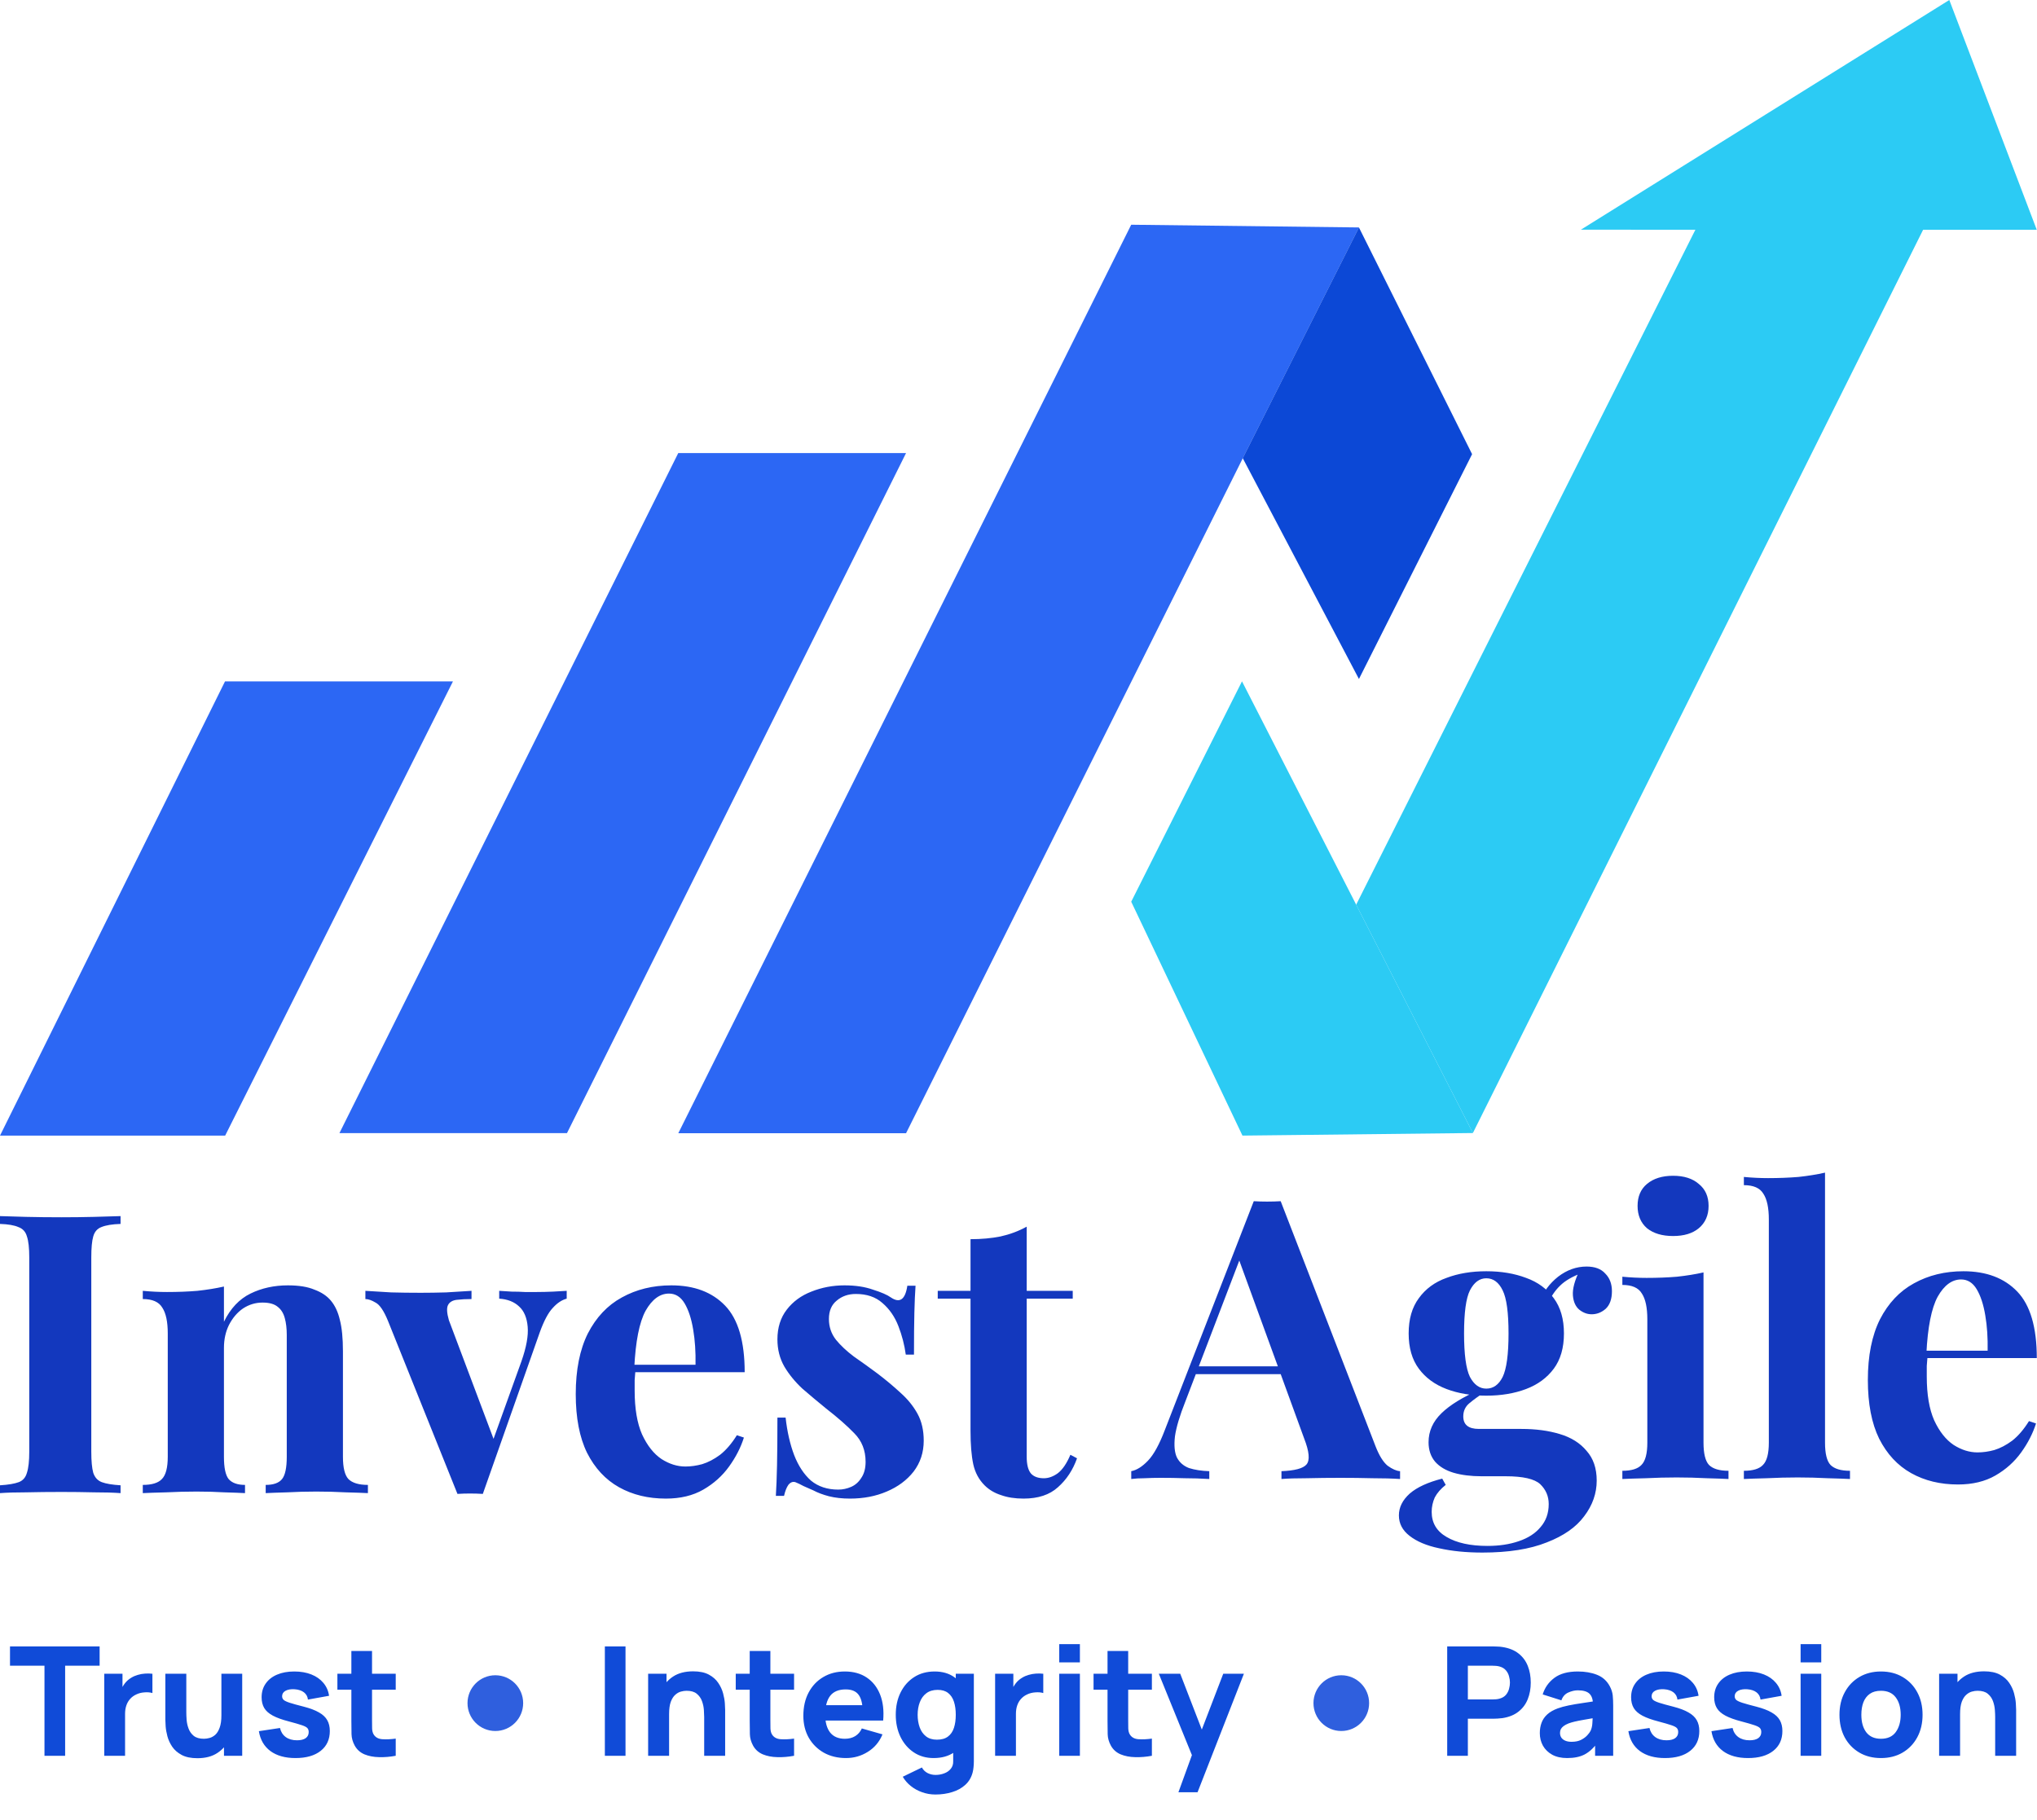
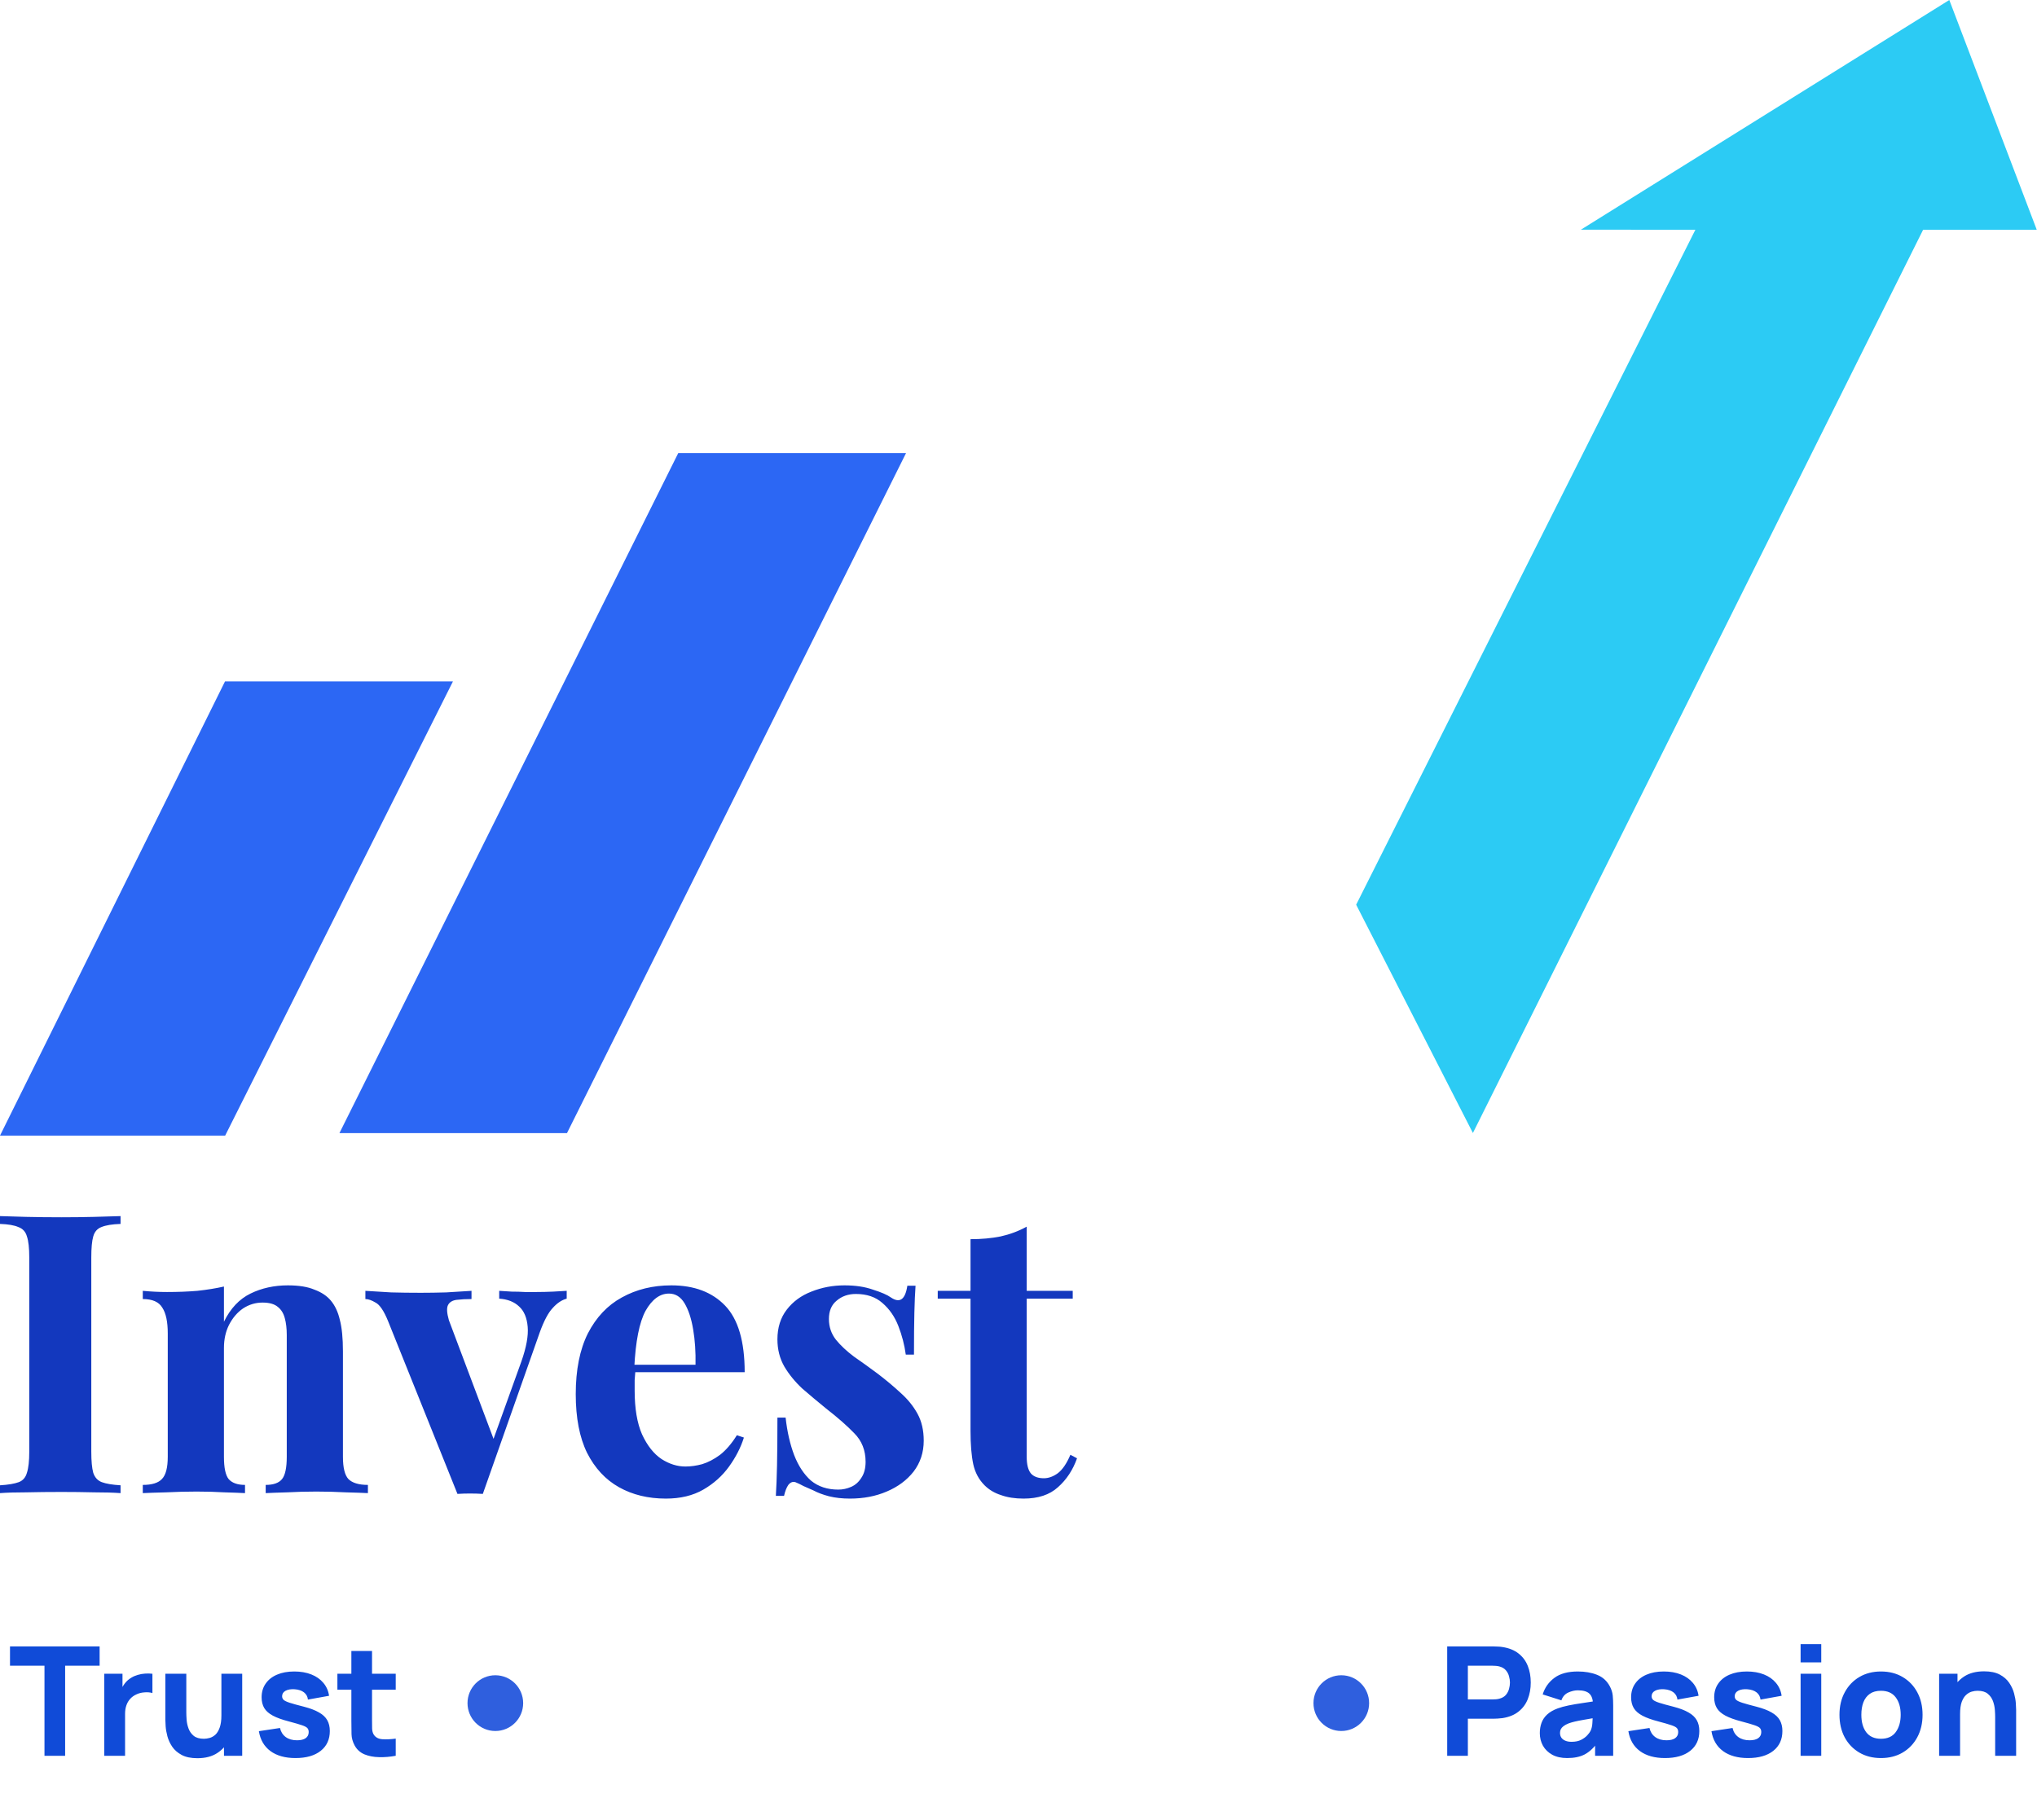
<svg xmlns="http://www.w3.org/2000/svg" width="348" height="311" viewBox="0 0 348 311" fill="none">
  <path d="M38.441 116.427H77.382L38.466 194.036H0L38.441 116.427Z" fill="#2C67F4" />
  <path d="M57.989 193.608H96.863L154.79 77.412H115.873L57.989 193.608Z" fill="#2C67F4" />
-   <path d="M115.88 193.628H154.79L212.514 77.902L232.172 38.862L193.256 38.398L115.88 193.628Z" fill="#2C67F4" />
-   <path d="M232.161 38.864L251.492 77.6L232.161 116.015L212.311 78.288L232.161 38.864Z" fill="#0C48D6" />
-   <path d="M193.257 154.07L212.181 116.417L251.635 193.593L212.261 194.032L193.257 154.07Z" fill="#2CCBF4" />
  <path d="M251.629 193.588L328.542 39.263H347.96L333.018 0L270.083 39.244L289.638 39.257L231.686 154.58L251.629 193.588Z" fill="#2CCBF4" />
  <path d="M20.596 207.788V209.125C19.174 209.169 18.086 209.348 17.33 209.66C16.619 209.927 16.153 210.462 15.931 211.264C15.708 212.022 15.597 213.225 15.597 214.874V248.035C15.597 249.639 15.708 250.842 15.931 251.645C16.197 252.447 16.686 252.982 17.397 253.249C18.108 253.516 19.174 253.695 20.596 253.784V255.121C19.397 255.032 17.886 254.988 16.064 254.988C14.242 254.943 12.398 254.921 10.531 254.921C8.354 254.921 6.332 254.943 4.466 254.988C2.644 254.988 1.155 255.032 0 255.121V253.784C1.422 253.695 2.488 253.516 3.199 253.249C3.91 252.982 4.377 252.447 4.599 251.645C4.866 250.842 4.999 249.639 4.999 248.035V214.874C4.999 213.225 4.866 212.022 4.599 211.264C4.377 210.462 3.888 209.927 3.133 209.66C2.422 209.348 1.378 209.169 0 209.125V207.788C1.155 207.832 2.644 207.877 4.466 207.921C6.332 207.966 8.354 207.988 10.531 207.988C12.398 207.988 14.242 207.966 16.064 207.921C17.886 207.877 19.397 207.832 20.596 207.788ZM49.19 219.621C51.056 219.621 52.567 219.866 53.722 220.357C54.922 220.802 55.855 221.426 56.522 222.228C57.233 223.075 57.744 224.167 58.055 225.504C58.41 226.842 58.588 228.647 58.588 230.92V248.904C58.588 250.776 58.899 252.046 59.521 252.714C60.188 253.383 61.299 253.717 62.854 253.717V255.121C62.01 255.077 60.743 255.032 59.055 254.988C57.366 254.898 55.7 254.854 54.056 254.854C52.367 254.854 50.701 254.898 49.056 254.988C47.457 255.032 46.235 255.077 45.391 255.121V253.717C46.724 253.717 47.657 253.383 48.19 252.714C48.723 252.046 48.99 250.776 48.99 248.904V228.112C48.99 226.998 48.879 226.039 48.657 225.237C48.434 224.39 48.035 223.744 47.457 223.298C46.879 222.808 46.013 222.563 44.857 222.563C43.657 222.563 42.547 222.897 41.525 223.565C40.547 224.234 39.747 225.17 39.125 226.373C38.547 227.532 38.258 228.847 38.258 230.318V248.904C38.258 250.776 38.525 252.046 39.058 252.714C39.636 253.383 40.569 253.717 41.858 253.717V255.121C41.058 255.077 39.88 255.032 38.325 254.988C36.814 254.898 35.237 254.854 33.593 254.854C31.904 254.854 30.171 254.898 28.393 254.988C26.616 255.032 25.283 255.077 24.394 255.121V253.717C25.95 253.717 27.038 253.383 27.66 252.714C28.327 252.046 28.66 250.776 28.66 248.904V227.844C28.66 225.838 28.349 224.368 27.727 223.432C27.149 222.451 26.038 221.961 24.394 221.961V220.557C25.816 220.691 27.194 220.758 28.527 220.758C30.393 220.758 32.126 220.691 33.726 220.557C35.37 220.379 36.881 220.134 38.258 219.822V225.839C39.369 223.565 40.88 221.961 42.791 221.025C44.702 220.089 46.835 219.621 49.19 219.621ZM96.816 220.557V221.894C95.971 222.117 95.171 222.652 94.416 223.499C93.661 224.301 92.927 225.683 92.216 227.644L82.485 255.255C81.774 255.21 81.04 255.188 80.285 255.188C79.574 255.188 78.863 255.21 78.152 255.255L66.288 225.705C65.577 223.966 64.865 222.919 64.155 222.563C63.488 222.162 62.911 221.961 62.422 221.961V220.557C63.844 220.646 65.31 220.735 66.821 220.825C68.376 220.869 70.064 220.891 71.886 220.891C73.264 220.891 74.709 220.869 76.219 220.825C77.775 220.735 79.219 220.646 80.552 220.557V221.961C79.619 221.961 78.775 222.006 78.019 222.095C77.308 222.184 76.819 222.474 76.553 222.964C76.286 223.454 76.33 224.323 76.686 225.571L84.485 246.296L83.818 247.233L89.084 232.591C89.928 230.184 90.283 228.223 90.15 226.708C90.017 225.148 89.528 223.989 88.684 223.231C87.84 222.429 86.707 221.983 85.284 221.894V220.557C85.951 220.602 86.662 220.646 87.417 220.691C88.217 220.691 88.972 220.713 89.684 220.758C90.439 220.758 91.106 220.758 91.683 220.758C92.572 220.758 93.505 220.735 94.483 220.691C95.46 220.646 96.238 220.602 96.816 220.557ZM114.69 219.621C118.601 219.621 121.667 220.78 123.889 223.097C126.11 225.415 127.221 229.204 127.221 234.463H105.292L105.158 233.192H118.823C118.867 231.008 118.734 229.003 118.423 227.176C118.112 225.304 117.623 223.811 116.956 222.696C116.29 221.582 115.401 221.025 114.29 221.025C112.735 221.025 111.402 222.006 110.291 223.966C109.224 225.928 108.58 229.182 108.358 233.727L108.558 234.128C108.514 234.663 108.469 235.221 108.425 235.8C108.425 236.379 108.425 236.981 108.425 237.605C108.425 240.68 108.847 243.177 109.691 245.093C110.58 247.009 111.69 248.413 113.023 249.305C114.357 250.152 115.712 250.575 117.09 250.575C118.023 250.575 118.978 250.441 119.956 250.174C120.978 249.862 122 249.327 123.022 248.57C124.044 247.767 124.999 246.653 125.888 245.227L127.088 245.628C126.554 247.321 125.71 248.971 124.555 250.575C123.4 252.179 121.933 253.494 120.156 254.519C118.378 255.545 116.245 256.057 113.757 256.057C110.735 256.057 108.069 255.411 105.758 254.118C103.448 252.826 101.626 250.865 100.292 248.235C99.004 245.605 98.36 242.263 98.36 238.207C98.36 234.062 99.048 230.607 100.426 227.844C101.848 225.081 103.781 223.031 106.225 221.694C108.713 220.312 111.535 219.621 114.69 219.621ZM144.279 219.621C146.145 219.621 147.767 219.866 149.144 220.357C150.567 220.802 151.589 221.248 152.211 221.694C153.722 222.719 154.655 222.05 155.01 219.688H156.41C156.321 220.936 156.254 222.474 156.21 224.301C156.165 226.084 156.143 228.468 156.143 231.454H154.743C154.521 229.805 154.099 228.179 153.477 226.574C152.855 224.969 151.944 223.655 150.744 222.629C149.589 221.605 148.078 221.092 146.212 221.092C144.923 221.092 143.834 221.471 142.945 222.228C142.057 222.942 141.612 223.989 141.612 225.37C141.612 226.708 142.012 227.889 142.813 228.914C143.612 229.895 144.634 230.853 145.879 231.789C147.167 232.68 148.5 233.638 149.877 234.663C151.344 235.778 152.677 236.892 153.877 238.007C155.077 239.076 156.032 240.257 156.743 241.55C157.454 242.842 157.809 244.38 157.809 246.163C157.809 248.168 157.232 249.928 156.076 251.444C154.921 252.915 153.388 254.051 151.478 254.854C149.611 255.656 147.523 256.057 145.212 256.057C143.879 256.057 142.679 255.924 141.612 255.656C140.591 255.389 139.702 255.054 138.946 254.653C138.369 254.386 137.813 254.141 137.28 253.918C136.791 253.65 136.324 253.428 135.88 253.249C135.436 253.115 135.036 253.272 134.68 253.717C134.369 254.163 134.125 254.787 133.947 255.589H132.547C132.636 254.163 132.703 252.425 132.747 250.374C132.792 248.324 132.814 245.605 132.814 242.218H134.214C134.481 244.625 134.969 246.765 135.68 248.636C136.391 250.463 137.347 251.912 138.546 252.982C139.79 254.007 141.346 254.519 143.212 254.519C143.968 254.519 144.701 254.363 145.412 254.051C146.123 253.74 146.701 253.227 147.145 252.514C147.634 251.801 147.878 250.887 147.878 249.773C147.878 247.812 147.233 246.185 145.945 244.892C144.701 243.6 143.101 242.196 141.146 240.68C139.724 239.522 138.369 238.385 137.08 237.271C135.835 236.112 134.814 234.864 134.014 233.527C133.214 232.145 132.814 230.585 132.814 228.847C132.814 226.842 133.347 225.148 134.414 223.766C135.48 222.384 136.88 221.359 138.613 220.691C140.39 219.978 142.279 219.621 144.279 219.621ZM175.401 209.593V220.557H183.266V221.894H175.401V248.904C175.401 250.241 175.645 251.199 176.134 251.778C176.623 252.313 177.356 252.58 178.333 252.58C179.134 252.58 179.934 252.291 180.733 251.711C181.533 251.088 182.244 250.04 182.866 248.57L183.999 249.171C183.288 251.177 182.2 252.826 180.733 254.118C179.311 255.411 177.356 256.057 174.867 256.057C173.401 256.057 172.112 255.857 171.002 255.456C169.891 255.099 168.958 254.542 168.202 253.784C167.225 252.804 166.58 251.6 166.269 250.174C165.958 248.703 165.803 246.809 165.803 244.491V221.894H160.204V220.557H165.803V211.732C167.669 211.732 169.38 211.576 170.935 211.264C172.535 210.908 174.023 210.35 175.401 209.593Z" fill="#1338BE" />
-   <path d="M218.792 205.242L234.989 247.094C235.611 248.698 236.3 249.812 237.055 250.436C237.855 251.016 238.566 251.328 239.188 251.372V252.709C237.855 252.62 236.277 252.576 234.456 252.576C232.678 252.531 230.879 252.509 229.057 252.509C227.013 252.509 225.08 252.531 223.258 252.576C221.436 252.576 219.992 252.62 218.925 252.709V251.372C221.191 251.283 222.614 250.904 223.191 250.236C223.813 249.522 223.68 248.03 222.791 245.757L211.46 214.669L212.659 212.93L202.528 239.405C201.551 241.857 200.951 243.862 200.728 245.422C200.551 246.982 200.662 248.185 201.062 249.032C201.506 249.879 202.195 250.481 203.128 250.837C204.106 251.149 205.261 251.328 206.594 251.372V252.709C205.127 252.62 203.728 252.576 202.395 252.576C201.062 252.531 199.706 252.509 198.329 252.509C197.351 252.509 196.418 252.531 195.529 252.576C194.685 252.576 193.93 252.62 193.263 252.709V251.372C194.196 251.194 195.151 250.592 196.129 249.567C197.107 248.542 198.062 246.804 198.995 244.352L214.193 205.242C214.903 205.287 215.659 205.309 216.459 205.309C217.303 205.309 218.081 205.287 218.792 205.242ZM223.458 233.455V234.792H203.595L204.261 233.455H223.458ZM253.252 265.278C250.497 265.278 248.031 265.033 245.853 264.543C243.72 264.097 242.031 263.384 240.787 262.403C239.588 261.467 238.987 260.309 238.987 258.927C238.987 257.545 239.61 256.297 240.854 255.183C242.098 254.113 243.942 253.267 246.386 252.642L246.986 253.712C246.142 254.381 245.52 255.094 245.12 255.852C244.764 256.654 244.587 257.478 244.587 258.325C244.587 260.197 245.431 261.624 247.12 262.604C248.853 263.629 251.186 264.142 254.118 264.142C256.118 264.142 257.895 263.874 259.451 263.339C261.05 262.804 262.294 262.002 263.183 260.932C264.116 259.863 264.583 258.548 264.583 256.988C264.583 255.651 264.094 254.515 263.116 253.578C262.139 252.687 260.184 252.241 257.251 252.241H253.118C251.296 252.241 249.697 252.041 248.319 251.639C246.986 251.238 245.942 250.615 245.186 249.768C244.431 248.877 244.054 247.762 244.054 246.425C244.054 244.553 244.787 242.904 246.253 241.477C247.719 240.052 249.896 238.714 252.785 237.467L253.451 238.001C252.607 238.536 251.807 239.116 251.052 239.739C250.341 240.319 249.985 241.076 249.985 242.012C249.985 243.439 250.874 244.152 252.652 244.152H259.917C262.361 244.152 264.539 244.442 266.45 245.021C268.404 245.6 269.938 246.559 271.048 247.896C272.204 249.188 272.781 250.882 272.781 252.977C272.781 255.16 272.071 257.189 270.649 259.06C269.271 260.932 267.138 262.426 264.25 263.54C261.361 264.699 257.696 265.278 253.252 265.278ZM253.918 238.469C251.385 238.469 249.119 238.09 247.12 237.333C245.12 236.575 243.542 235.416 242.387 233.856C241.232 232.296 240.654 230.291 240.654 227.839C240.654 225.388 241.232 223.382 242.387 221.822C243.542 220.218 245.12 219.059 247.12 218.346C249.119 217.588 251.385 217.21 253.918 217.21C256.451 217.21 258.717 217.588 260.717 218.346C262.717 219.059 264.294 220.218 265.45 221.822C266.605 223.382 267.183 225.388 267.183 227.839C267.183 230.291 266.605 232.296 265.45 233.856C264.294 235.416 262.717 236.575 260.717 237.333C258.717 238.09 256.451 238.469 253.918 238.469ZM253.918 237.266C255.118 237.266 256.051 236.598 256.718 235.26C257.384 233.879 257.718 231.405 257.718 227.839C257.718 224.273 257.384 221.822 256.718 220.485C256.051 219.103 255.118 218.413 253.918 218.413C252.763 218.413 251.83 219.103 251.119 220.485C250.452 221.822 250.119 224.273 250.119 227.839C250.119 231.405 250.452 233.879 251.119 235.26C251.83 236.598 252.763 237.266 253.918 237.266ZM264.317 222.958L262.984 222.491C263.65 220.752 264.717 219.304 266.183 218.145C267.694 216.986 269.315 216.407 271.048 216.407C272.471 216.407 273.537 216.808 274.248 217.611C275.003 218.368 275.381 219.371 275.381 220.619C275.381 221.956 275.026 222.958 274.315 223.627C273.603 224.252 272.804 224.563 271.915 224.563C271.16 224.563 270.449 224.296 269.782 223.761C269.16 223.226 268.804 222.424 268.716 221.354C268.627 220.24 269.005 218.814 269.849 217.076L270.315 217.477C268.627 218.101 267.361 218.836 266.516 219.683C265.672 220.485 264.938 221.577 264.317 222.958ZM285.828 200.897C287.695 200.897 289.161 201.365 290.228 202.3C291.339 203.192 291.894 204.44 291.894 206.044C291.894 207.649 291.339 208.919 290.228 209.855C289.161 210.746 287.695 211.192 285.828 211.192C283.962 211.192 282.474 210.746 281.362 209.855C280.296 208.919 279.763 207.649 279.763 206.044C279.763 204.44 280.296 203.192 281.362 202.3C282.474 201.365 283.962 200.897 285.828 200.897ZM291.027 217.41V246.492C291.027 248.364 291.339 249.634 291.961 250.302C292.627 250.971 293.738 251.305 295.294 251.305V252.709C294.493 252.665 293.249 252.62 291.561 252.576C289.872 252.486 288.161 252.442 286.428 252.442C284.695 252.442 282.94 252.486 281.163 252.576C279.385 252.62 278.052 252.665 277.163 252.709V251.305C278.718 251.305 279.807 250.971 280.429 250.302C281.096 249.634 281.429 248.364 281.429 246.492V225.432C281.429 223.426 281.118 221.956 280.496 221.02C279.919 220.039 278.807 219.549 277.163 219.549V218.145C278.585 218.279 279.962 218.346 281.296 218.346C283.162 218.346 284.895 218.279 286.495 218.145C288.139 217.967 289.65 217.722 291.027 217.41ZM311.786 200.362V246.492C311.786 248.364 312.097 249.634 312.719 250.302C313.386 250.971 314.496 251.305 316.051 251.305V252.709C315.207 252.665 313.941 252.62 312.252 252.576C310.564 252.486 308.853 252.442 307.12 252.442C305.387 252.442 303.632 252.486 301.854 252.576C300.121 252.62 298.81 252.665 297.922 252.709V251.305C299.477 251.305 300.566 250.971 301.187 250.302C301.854 249.634 302.187 248.364 302.187 246.492V208.385C302.187 206.379 301.876 204.908 301.254 203.972C300.677 202.991 299.566 202.501 297.922 202.501V201.097C299.344 201.231 300.721 201.298 302.054 201.298C303.876 201.298 305.609 201.231 307.253 201.097C308.897 200.919 310.408 200.674 311.786 200.362ZM335.434 217.21C339.344 217.21 342.41 218.368 344.632 220.686C346.854 223.003 347.965 226.792 347.965 232.051H326.035L325.902 230.781H339.567C339.61 228.597 339.478 226.591 339.166 224.764C338.855 222.892 338.366 221.399 337.7 220.285C337.033 219.17 336.144 218.613 335.034 218.613C333.478 218.613 332.145 219.594 331.035 221.555C329.968 223.516 329.324 226.77 329.101 231.315L329.302 231.717C329.257 232.251 329.213 232.809 329.168 233.388C329.168 233.967 329.168 234.569 329.168 235.193C329.168 238.269 329.59 240.765 330.434 242.681C331.323 244.597 332.434 246.001 333.767 246.893C335.101 247.74 336.456 248.163 337.833 248.163C338.766 248.163 339.722 248.03 340.699 247.762C341.722 247.45 342.743 246.915 343.766 246.158C344.788 245.356 345.743 244.241 346.631 242.815L347.832 243.216C347.298 244.91 346.454 246.559 345.298 248.163C344.143 249.768 342.677 251.083 340.899 252.107C339.122 253.133 336.989 253.645 334.501 253.645C331.479 253.645 328.813 252.999 326.502 251.706C324.192 250.414 322.37 248.453 321.036 245.824C319.748 243.194 319.103 239.851 319.103 235.795C319.103 231.65 319.792 228.196 321.169 225.432C322.591 222.669 324.525 220.619 326.968 219.282C329.457 217.9 332.279 217.21 335.434 217.21Z" fill="#1338BE" />
  <path d="M7.599 300V284.611H1.708V281.315H17.019V284.611H11.128V300H7.599ZM17.812 300V285.986H20.926V289.412L20.589 288.971C20.77 288.486 21.013 288.045 21.315 287.647C21.618 287.249 21.99 286.92 22.431 286.661C22.769 286.453 23.136 286.293 23.534 286.181C23.932 286.06 24.343 285.986 24.767 285.96C25.191 285.926 25.615 285.934 26.039 285.986V289.282C25.649 289.161 25.195 289.122 24.676 289.165C24.166 289.2 23.703 289.317 23.288 289.516C22.872 289.706 22.522 289.961 22.237 290.281C21.951 290.593 21.735 290.964 21.588 291.397C21.441 291.821 21.367 292.301 21.367 292.837V300H17.812ZM33.723 300.415C32.624 300.415 31.729 300.229 31.037 299.857C30.345 299.485 29.805 299.014 29.415 298.443C29.035 297.872 28.762 297.279 28.598 296.665C28.433 296.042 28.334 295.476 28.299 294.965C28.265 294.455 28.247 294.083 28.247 293.849V285.986H31.829V292.604C31.829 292.924 31.846 293.335 31.881 293.836C31.915 294.33 32.023 294.827 32.205 295.329C32.387 295.83 32.681 296.25 33.087 296.587C33.503 296.925 34.087 297.093 34.839 297.093C35.142 297.093 35.466 297.046 35.812 296.951C36.158 296.856 36.483 296.674 36.785 296.406C37.088 296.129 37.335 295.727 37.525 295.199C37.724 294.663 37.824 293.962 37.824 293.097L39.848 294.057C39.848 295.164 39.623 296.202 39.173 297.171C38.723 298.14 38.044 298.923 37.136 299.52C36.236 300.117 35.099 300.415 33.723 300.415ZM38.265 300V295.355H37.824V285.986H41.379V300H38.265ZM50.481 300.389C48.717 300.389 47.289 299.991 46.199 299.195C45.118 298.391 44.461 297.258 44.227 295.796L47.834 295.251C47.981 295.908 48.306 296.423 48.807 296.795C49.318 297.167 49.962 297.353 50.741 297.353C51.381 297.353 51.874 297.232 52.22 296.99C52.566 296.739 52.739 296.393 52.739 295.952C52.739 295.675 52.67 295.454 52.531 295.29C52.393 295.117 52.082 294.948 51.597 294.784C51.121 294.619 50.377 294.403 49.365 294.135C48.224 293.841 47.311 293.512 46.627 293.149C45.944 292.785 45.451 292.353 45.148 291.851C44.845 291.341 44.694 290.727 44.694 290.009C44.694 289.109 44.923 288.33 45.382 287.673C45.84 287.007 46.485 286.496 47.315 286.142C48.154 285.778 49.14 285.597 50.274 285.597C51.372 285.597 52.345 285.766 53.193 286.103C54.041 286.44 54.724 286.92 55.243 287.543C55.771 288.166 56.096 288.901 56.217 289.749L52.609 290.398C52.549 289.879 52.324 289.468 51.934 289.165C51.545 288.862 51.018 288.685 50.352 288.633C49.703 288.59 49.179 288.676 48.781 288.893C48.392 289.109 48.197 289.42 48.197 289.827C48.197 290.069 48.28 290.272 48.444 290.437C48.617 290.601 48.967 290.77 49.495 290.943C50.031 291.116 50.845 291.341 51.934 291.618C52.999 291.894 53.851 292.219 54.491 292.591C55.14 292.954 55.611 293.395 55.905 293.914C56.199 294.425 56.346 295.043 56.346 295.77C56.346 297.206 55.827 298.335 54.789 299.157C53.751 299.978 52.315 300.389 50.481 300.389ZM67.606 300C66.637 300.182 65.686 300.26 64.751 300.234C63.826 300.216 62.995 300.056 62.26 299.753C61.533 299.442 60.98 298.945 60.599 298.261C60.253 297.621 60.072 296.972 60.054 296.315C60.037 295.649 60.028 294.896 60.028 294.057V282.093H63.558V293.849C63.558 294.394 63.562 294.888 63.571 295.329C63.588 295.761 63.679 296.107 63.843 296.367C64.154 296.86 64.652 297.128 65.335 297.171C66.019 297.215 66.776 297.18 67.606 297.067V300ZM57.641 288.711V285.986H67.606V288.711H57.641Z" fill="#104BD8" />
-   <path d="M103.333 300V281.315H106.862V300H103.333ZM120.303 300V293.382C120.303 293.062 120.285 292.656 120.251 292.163C120.216 291.661 120.108 291.159 119.926 290.657C119.745 290.156 119.446 289.736 119.031 289.399C118.625 289.061 118.045 288.893 117.292 288.893C116.99 288.893 116.665 288.94 116.319 289.035C115.973 289.131 115.649 289.317 115.346 289.593C115.043 289.862 114.792 290.259 114.593 290.787C114.403 291.315 114.308 292.016 114.308 292.889L112.284 291.929C112.284 290.822 112.509 289.784 112.958 288.815C113.408 287.846 114.083 287.063 114.983 286.466C115.891 285.869 117.033 285.571 118.408 285.571C119.507 285.571 120.402 285.757 121.094 286.129C121.786 286.501 122.323 286.972 122.703 287.543C123.093 288.114 123.369 288.711 123.534 289.334C123.698 289.948 123.798 290.51 123.832 291.021C123.867 291.531 123.884 291.903 123.884 292.137V300H120.303ZM110.727 300V285.986H113.867V290.631H114.308V300H110.727ZM135.659 300C134.691 300.182 133.739 300.26 132.805 300.234C131.879 300.216 131.049 300.056 130.313 299.753C129.587 299.442 129.033 298.945 128.653 298.261C128.306 297.621 128.125 296.972 128.108 296.315C128.09 295.649 128.082 294.896 128.082 294.057V282.093H131.611V293.849C131.611 294.394 131.615 294.888 131.624 295.329C131.641 295.761 131.732 296.107 131.896 296.367C132.208 296.86 132.705 297.128 133.389 297.171C134.072 297.215 134.829 297.18 135.659 297.067V300ZM125.694 288.711V285.986H135.659V288.711H125.694ZM144.536 300.389C143.1 300.389 141.833 300.082 140.734 299.468C139.644 298.845 138.788 297.993 138.165 296.912C137.551 295.822 137.244 294.576 137.244 293.175C137.244 291.644 137.546 290.311 138.152 289.178C138.757 288.045 139.592 287.167 140.656 286.544C141.72 285.913 142.944 285.597 144.328 285.597C145.799 285.597 147.049 285.943 148.078 286.635C149.108 287.327 149.869 288.3 150.362 289.554C150.855 290.809 151.028 292.284 150.881 293.979H147.391V292.682C147.391 291.254 147.161 290.229 146.703 289.606C146.253 288.975 145.513 288.659 144.484 288.659C143.282 288.659 142.395 289.027 141.824 289.762C141.262 290.489 140.981 291.566 140.981 292.993C140.981 294.299 141.262 295.311 141.824 296.029C142.395 296.739 143.23 297.093 144.328 297.093C145.02 297.093 145.613 296.942 146.106 296.639C146.599 296.336 146.975 295.9 147.235 295.329L150.764 296.341C150.237 297.621 149.402 298.616 148.26 299.325C147.127 300.035 145.885 300.389 144.536 300.389ZM139.891 293.979V291.358H149.181V293.979H139.891ZM159.806 306.618C159.01 306.618 158.253 306.488 157.535 306.228C156.817 305.978 156.173 305.623 155.602 305.164C155.039 304.715 154.581 304.187 154.226 303.581L157.496 301.998C157.721 302.414 158.041 302.729 158.456 302.946C158.88 303.162 159.339 303.27 159.832 303.27C160.36 303.27 160.857 303.179 161.324 302.997C161.791 302.824 162.163 302.561 162.44 302.206C162.725 301.86 162.86 301.427 162.842 300.908V296.834H163.283V285.986H166.372V300.96C166.372 301.306 166.354 301.631 166.32 301.933C166.294 302.245 166.242 302.552 166.164 302.855C165.939 303.711 165.52 304.416 164.905 304.97C164.3 305.523 163.556 305.934 162.674 306.202C161.791 306.479 160.835 306.618 159.806 306.618ZM159.494 300.389C158.206 300.389 157.077 300.065 156.108 299.416C155.139 298.767 154.382 297.885 153.837 296.769C153.301 295.653 153.032 294.394 153.032 292.993C153.032 291.566 153.305 290.298 153.85 289.191C154.404 288.075 155.178 287.197 156.173 286.557C157.167 285.917 158.335 285.597 159.676 285.597C161.008 285.597 162.129 285.921 163.037 286.57C163.945 287.219 164.633 288.101 165.1 289.217C165.567 290.333 165.801 291.592 165.801 292.993C165.801 294.394 165.563 295.653 165.087 296.769C164.62 297.885 163.919 298.767 162.985 299.416C162.051 300.065 160.887 300.389 159.494 300.389ZM160.065 297.249C160.853 297.249 161.48 297.072 161.947 296.717C162.423 296.362 162.764 295.865 162.972 295.225C163.18 294.585 163.283 293.841 163.283 292.993C163.283 292.145 163.18 291.401 162.972 290.761C162.764 290.121 162.431 289.624 161.973 289.269C161.523 288.914 160.93 288.737 160.195 288.737C159.408 288.737 158.759 288.932 158.249 289.321C157.747 289.702 157.375 290.216 157.133 290.865C156.891 291.505 156.77 292.214 156.77 292.993C156.77 293.78 156.886 294.498 157.12 295.147C157.353 295.787 157.712 296.298 158.197 296.678C158.681 297.059 159.304 297.249 160.065 297.249ZM170.005 300V285.986H173.12V289.412L172.782 288.971C172.964 288.486 173.206 288.045 173.509 287.647C173.812 287.249 174.184 286.92 174.625 286.661C174.962 286.453 175.33 286.293 175.728 286.181C176.126 286.06 176.537 285.986 176.961 285.96C177.384 285.926 177.808 285.934 178.232 285.986V289.282C177.843 289.161 177.389 289.122 176.87 289.165C176.359 289.2 175.897 289.317 175.481 289.516C175.066 289.706 174.716 289.961 174.43 290.281C174.145 290.593 173.929 290.964 173.781 291.397C173.634 291.821 173.561 292.301 173.561 292.837V300H170.005ZM180.96 284.04V280.926H184.489V284.04H180.96ZM180.96 300V285.986H184.489V300H180.96ZM196.788 300C195.819 300.182 194.867 300.26 193.933 300.234C193.008 300.216 192.177 300.056 191.442 299.753C190.715 299.442 190.161 298.945 189.781 298.261C189.435 297.621 189.253 296.972 189.236 296.315C189.219 295.649 189.21 294.896 189.21 294.057V282.093H192.739V293.849C192.739 294.394 192.744 294.888 192.752 295.329C192.77 295.761 192.86 296.107 193.025 296.367C193.336 296.86 193.834 297.128 194.517 297.171C195.2 297.215 195.957 297.18 196.788 297.067V300ZM186.822 288.711V285.986H196.788V288.711H186.822ZM201.321 306.228L204.02 298.806L204.072 300.986L197.973 285.986H201.633L205.733 296.6H204.903L208.977 285.986H212.506L204.591 306.228H201.321Z" fill="#104BD8" />
  <path d="M247.239 300V281.315H255.129C255.31 281.315 255.553 281.323 255.855 281.341C256.167 281.349 256.444 281.375 256.686 281.419C257.802 281.592 258.714 281.959 259.424 282.522C260.142 283.084 260.669 283.793 261.007 284.65C261.344 285.497 261.513 286.445 261.513 287.491C261.513 288.538 261.34 289.49 260.994 290.346C260.656 291.194 260.129 291.899 259.411 292.461C258.701 293.023 257.793 293.391 256.686 293.564C256.444 293.599 256.167 293.625 255.855 293.642C255.544 293.659 255.302 293.668 255.129 293.668H250.769V300H247.239ZM250.769 290.372H254.973C255.155 290.372 255.354 290.363 255.57 290.346C255.786 290.329 255.985 290.294 256.167 290.242C256.643 290.112 257.01 289.896 257.27 289.593C257.529 289.282 257.707 288.94 257.802 288.568C257.906 288.188 257.958 287.829 257.958 287.491C257.958 287.154 257.906 286.799 257.802 286.427C257.707 286.047 257.529 285.705 257.27 285.402C257.01 285.091 256.643 284.87 256.167 284.74C255.985 284.689 255.786 284.654 255.57 284.637C255.354 284.619 255.155 284.611 254.973 284.611H250.769V290.372ZM267.732 300.389C266.729 300.389 265.877 300.199 265.176 299.818C264.484 299.429 263.956 298.914 263.593 298.274C263.238 297.625 263.061 296.912 263.061 296.133C263.061 295.484 263.16 294.892 263.359 294.356C263.558 293.819 263.878 293.348 264.32 292.941C264.769 292.526 265.371 292.18 266.123 291.903C266.642 291.713 267.261 291.544 267.979 291.397C268.697 291.25 269.51 291.112 270.418 290.982C271.326 290.843 272.326 290.692 273.416 290.528L272.144 291.228C272.144 290.398 271.945 289.788 271.547 289.399C271.149 289.009 270.483 288.815 269.549 288.815C269.03 288.815 268.489 288.94 267.927 289.191C267.365 289.442 266.971 289.887 266.746 290.528L263.554 289.516C263.909 288.356 264.575 287.413 265.552 286.687C266.53 285.96 267.862 285.597 269.549 285.597C270.786 285.597 271.884 285.787 272.845 286.168C273.805 286.548 274.532 287.206 275.025 288.14C275.301 288.659 275.466 289.178 275.518 289.697C275.57 290.216 275.596 290.796 275.596 291.436V300H272.507V297.119L272.948 297.716C272.265 298.659 271.525 299.343 270.73 299.766C269.942 300.182 268.943 300.389 267.732 300.389ZM268.485 297.612C269.134 297.612 269.679 297.5 270.12 297.275C270.57 297.042 270.924 296.778 271.184 296.484C271.452 296.189 271.634 295.943 271.729 295.744C271.91 295.363 272.014 294.922 272.04 294.42C272.075 293.91 272.092 293.486 272.092 293.149L273.13 293.408C272.083 293.581 271.236 293.728 270.587 293.849C269.938 293.962 269.415 294.066 269.017 294.161C268.619 294.256 268.269 294.36 267.966 294.472C267.62 294.611 267.339 294.762 267.122 294.926C266.915 295.082 266.759 295.255 266.655 295.445C266.56 295.636 266.512 295.848 266.512 296.081C266.512 296.401 266.59 296.678 266.746 296.912C266.91 297.137 267.14 297.31 267.434 297.431C267.728 297.552 268.078 297.612 268.485 297.612ZM284.445 300.389C282.681 300.389 281.253 299.991 280.163 299.195C279.082 298.391 278.424 297.258 278.191 295.796L281.798 295.251C281.945 295.908 282.27 296.423 282.771 296.795C283.282 297.167 283.926 297.353 284.705 297.353C285.345 297.353 285.838 297.232 286.184 296.99C286.53 296.739 286.703 296.393 286.703 295.952C286.703 295.675 286.634 295.454 286.495 295.29C286.357 295.117 286.046 294.948 285.561 294.784C285.085 294.619 284.341 294.403 283.329 294.135C282.187 293.841 281.275 293.512 280.591 293.149C279.908 292.785 279.415 292.353 279.112 291.851C278.809 291.341 278.658 290.727 278.658 290.009C278.658 289.109 278.887 288.33 279.346 287.673C279.804 287.007 280.449 286.496 281.279 286.142C282.118 285.778 283.104 285.597 284.238 285.597C285.336 285.597 286.309 285.766 287.157 286.103C288.005 286.44 288.688 286.92 289.207 287.543C289.735 288.166 290.059 288.901 290.181 289.749L286.573 290.398C286.513 289.879 286.288 289.468 285.899 289.165C285.509 288.862 284.982 288.685 284.315 288.633C283.667 288.59 283.143 288.676 282.745 288.893C282.356 289.109 282.162 289.42 282.162 289.827C282.162 290.069 282.244 290.272 282.408 290.437C282.581 290.601 282.931 290.77 283.459 290.943C283.995 291.116 284.809 291.341 285.899 291.618C286.963 291.894 287.815 292.219 288.455 292.591C289.104 292.954 289.575 293.395 289.869 293.914C290.163 294.425 290.31 295.043 290.31 295.77C290.31 297.206 289.791 298.335 288.753 299.157C287.715 299.978 286.279 300.389 284.445 300.389ZM298.638 300.389C296.873 300.389 295.446 299.991 294.356 299.195C293.274 298.391 292.617 297.258 292.383 295.796L295.991 295.251C296.138 295.908 296.462 296.423 296.964 296.795C297.474 297.167 298.119 297.353 298.897 297.353C299.537 297.353 300.03 297.232 300.376 296.99C300.722 296.739 300.895 296.393 300.895 295.952C300.895 295.675 300.826 295.454 300.688 295.29C300.549 295.117 300.238 294.948 299.754 294.784C299.278 294.619 298.534 294.403 297.522 294.135C296.38 293.841 295.467 293.512 294.784 293.149C294.1 292.785 293.607 292.353 293.305 291.851C293.002 291.341 292.85 290.727 292.85 290.009C292.85 289.109 293.08 288.33 293.538 287.673C293.997 287.007 294.641 286.496 295.471 286.142C296.311 285.778 297.297 285.597 298.43 285.597C299.529 285.597 300.502 285.766 301.35 286.103C302.197 286.44 302.881 286.92 303.4 287.543C303.927 288.166 304.252 288.901 304.373 289.749L300.766 290.398C300.705 289.879 300.48 289.468 300.091 289.165C299.702 288.862 299.174 288.685 298.508 288.633C297.859 288.59 297.336 288.676 296.938 288.893C296.548 289.109 296.354 289.42 296.354 289.827C296.354 290.069 296.436 290.272 296.6 290.437C296.773 290.601 297.124 290.77 297.651 290.943C298.188 291.116 299.001 291.341 300.091 291.618C301.155 291.894 302.007 292.219 302.647 292.591C303.296 292.954 303.767 293.395 304.061 293.914C304.356 294.425 304.503 295.043 304.503 295.77C304.503 297.206 303.984 298.335 302.946 299.157C301.907 299.978 300.471 300.389 298.638 300.389ZM307.614 284.04V280.926H311.143V284.04H307.614ZM307.614 300V285.986H311.143V300H307.614ZM321.339 300.389C319.929 300.389 318.692 300.074 317.628 299.442C316.564 298.811 315.734 297.941 315.137 296.834C314.549 295.718 314.255 294.438 314.255 292.993C314.255 291.531 314.557 290.246 315.163 289.139C315.768 288.023 316.603 287.154 317.667 286.531C318.731 285.908 319.955 285.597 321.339 285.597C322.749 285.597 323.986 285.913 325.051 286.544C326.123 287.176 326.958 288.049 327.555 289.165C328.152 290.272 328.45 291.548 328.45 292.993C328.45 294.446 328.147 295.731 327.542 296.847C326.945 297.954 326.11 298.824 325.038 299.455C323.974 300.078 322.741 300.389 321.339 300.389ZM321.339 297.093C322.473 297.093 323.316 296.713 323.87 295.952C324.432 295.182 324.713 294.195 324.713 292.993C324.713 291.747 324.428 290.753 323.857 290.009C323.294 289.265 322.455 288.893 321.339 288.893C320.57 288.893 319.938 289.066 319.445 289.412C318.952 289.758 318.584 290.238 318.342 290.852C318.108 291.466 317.992 292.18 317.992 292.993C317.992 294.247 318.273 295.247 318.835 295.99C319.406 296.726 320.241 297.093 321.339 297.093ZM340.854 300V293.382C340.854 293.062 340.837 292.656 340.802 292.163C340.767 291.661 340.659 291.159 340.478 290.657C340.296 290.156 339.997 289.736 339.582 289.399C339.176 289.061 338.596 288.893 337.843 288.893C337.541 288.893 337.216 288.94 336.87 289.035C336.524 289.131 336.2 289.317 335.897 289.593C335.594 289.862 335.343 290.259 335.144 290.787C334.954 291.315 334.859 292.016 334.859 292.889L332.835 291.929C332.835 290.822 333.06 289.784 333.51 288.815C333.959 287.846 334.634 287.063 335.534 286.466C336.442 285.869 337.584 285.571 338.959 285.571C340.058 285.571 340.953 285.757 341.645 286.129C342.337 286.501 342.874 286.972 343.254 287.543C343.644 288.114 343.92 288.711 344.085 289.334C344.249 289.948 344.349 290.51 344.383 291.021C344.418 291.531 344.435 291.903 344.435 292.137V300H340.854ZM331.278 300V285.986H334.418V290.631H334.859V300H331.278Z" fill="#104BD8" />
  <ellipse cx="84.623" cy="291.004" rx="4.754" ry="4.763" fill="#2F5FDE" />
  <ellipse cx="229.146" cy="291.004" rx="4.754" ry="4.763" fill="#2F5FDE" />
</svg>